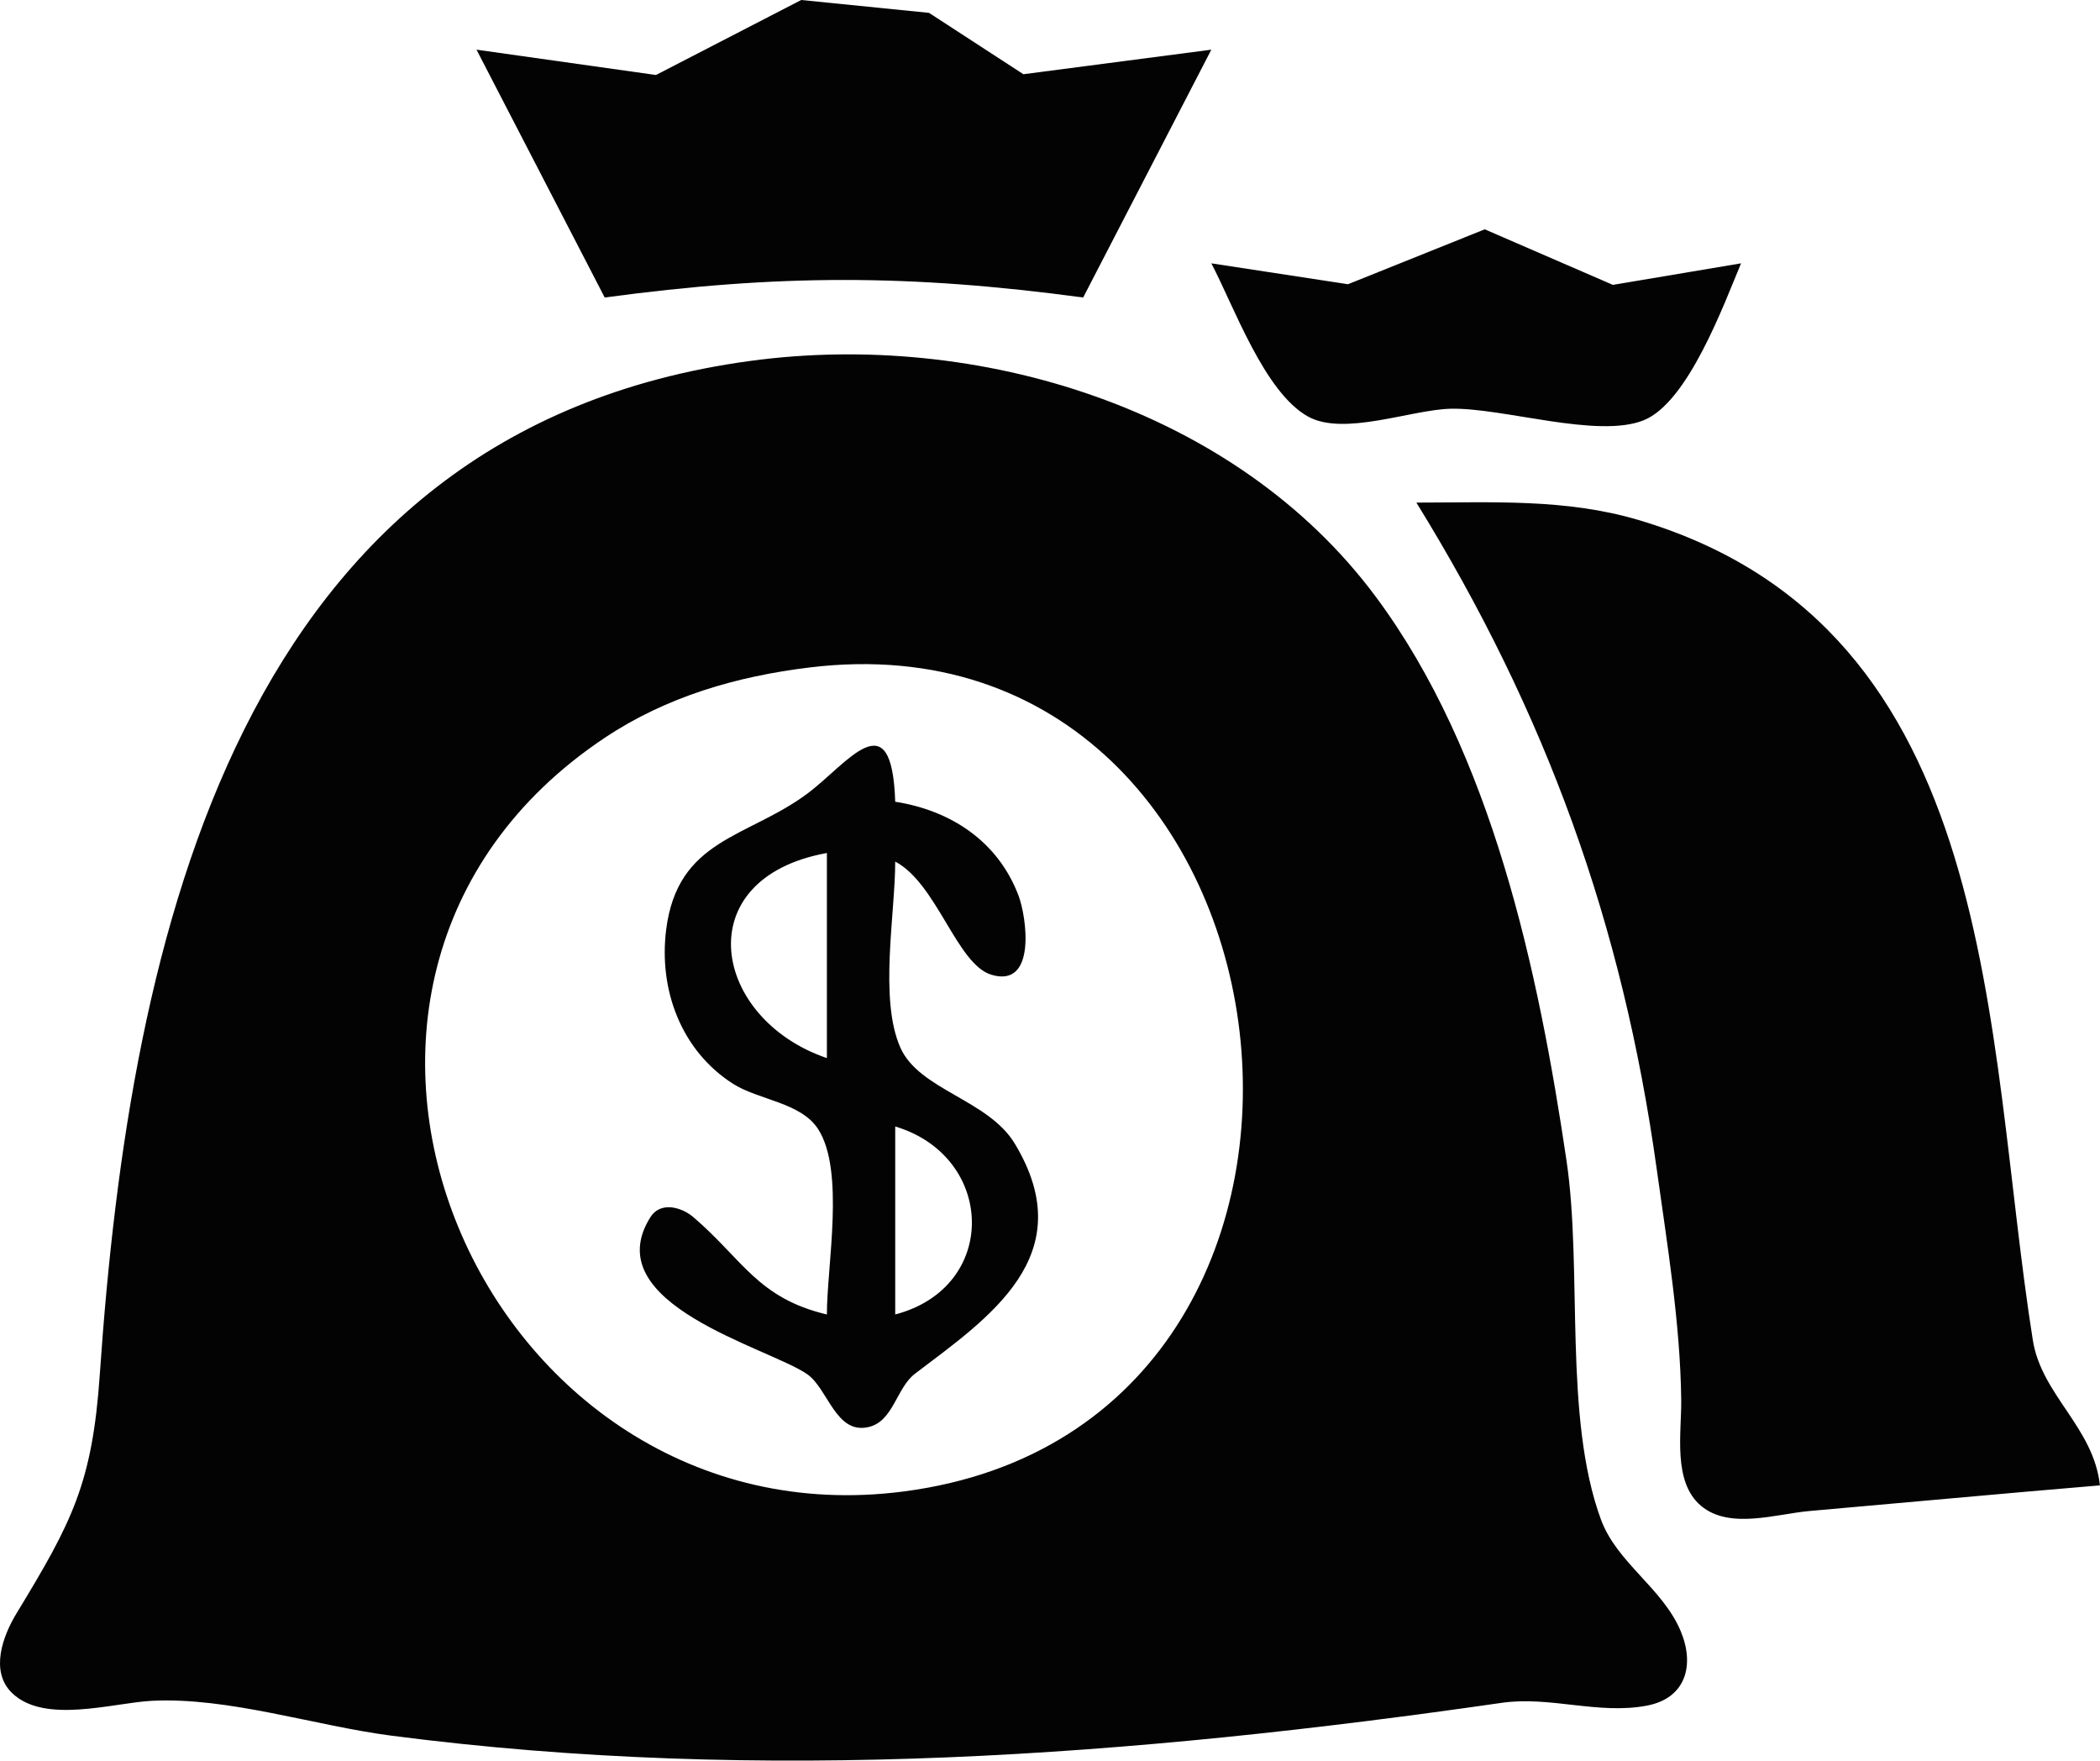
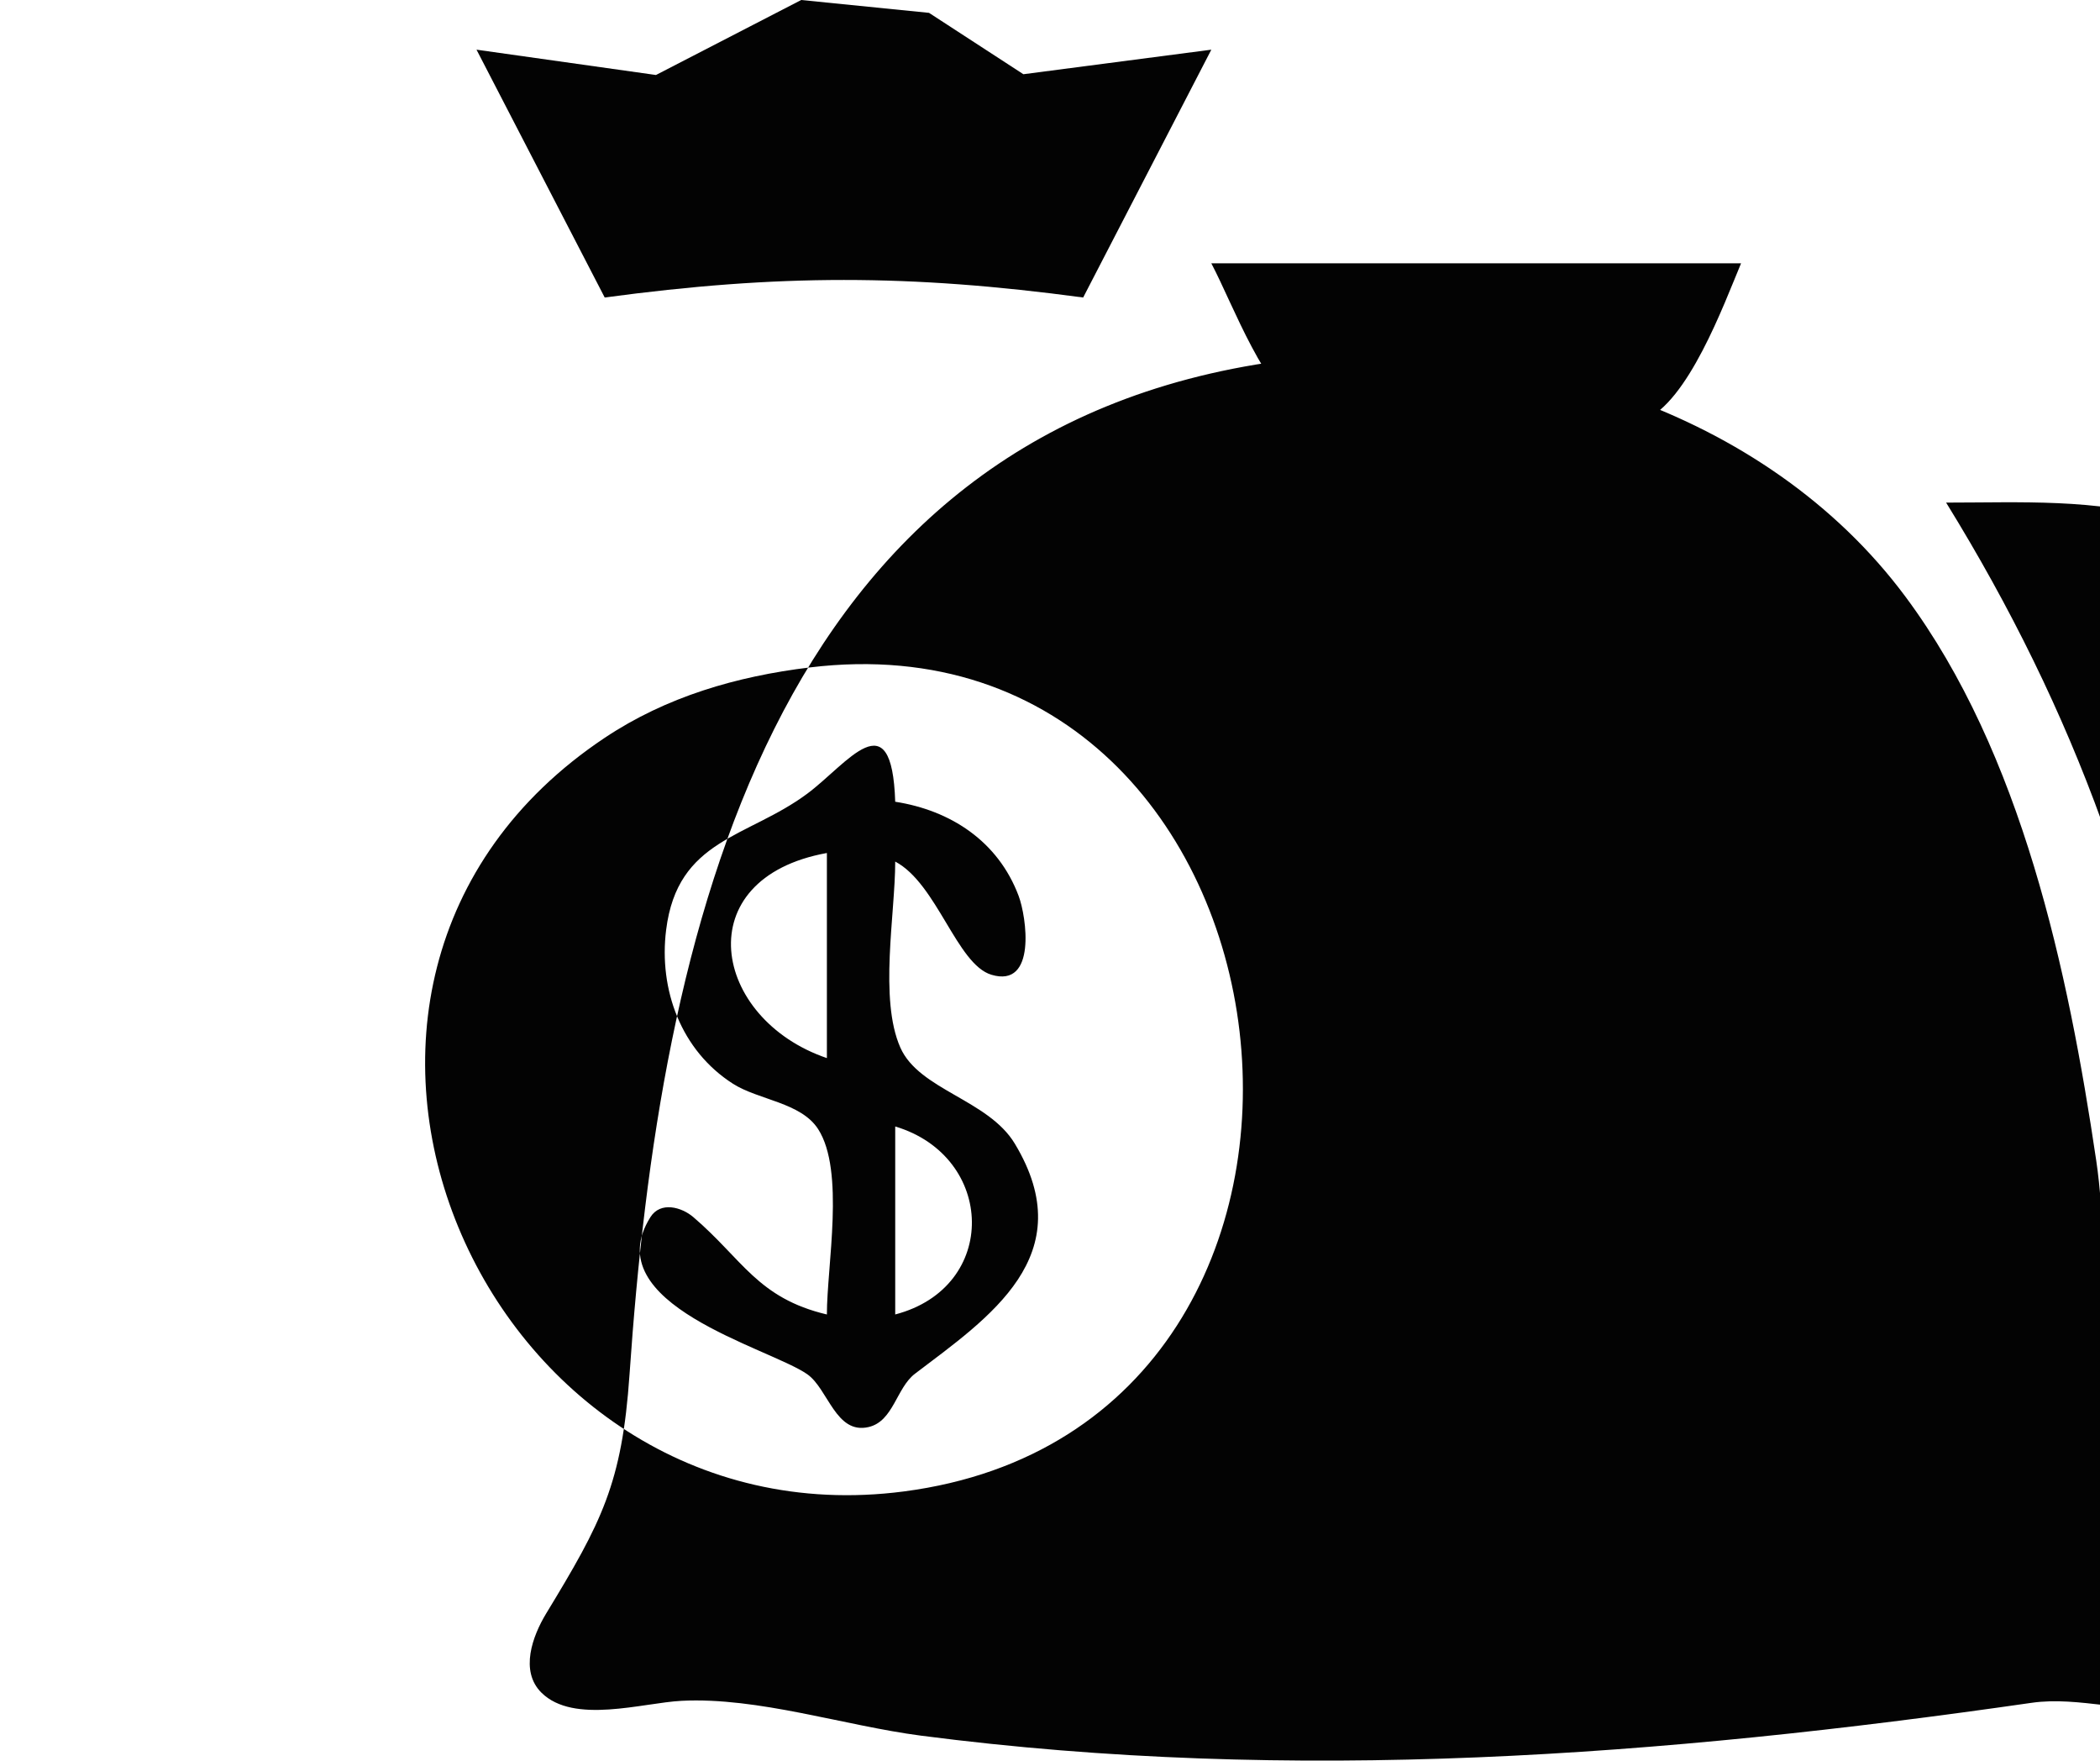
<svg xmlns="http://www.w3.org/2000/svg" xml:space="preserve" viewBox="0 0 65.03 54.51">
-   <path d="m83.28 105.46 3.97 7.673c5.38-.724 9.436-.724 14.816 0l3.969-7.673-5.82.76-2.922-1.9-3.958-.398-4.498 2.322-5.556-.784m22.754 6.615c.702 1.333 1.641 3.994 2.997 4.745 1.109.613 3.188-.213 4.411-.243 1.62-.04 4.555.936 5.985.355 1.37-.556 2.472-3.57 3.011-4.857l-3.969.667-3.968-1.72-4.235 1.7-4.232-.647m-14.288 3.023c-15.83 2.155-19.2 17.775-20.132 31.373-.232 3.385-.864 4.58-2.583 7.408-.418.69-.824 1.778-.144 2.45 1 .987 3.128.313 4.339.251 2.37-.12 5.045.77 7.408 1.078 11.542 1.5 22.947.632 34.396-1.016 1.496-.215 2.991.373 4.493.087 1.211-.23 1.49-1.26 1.04-2.32-.563-1.323-1.971-2.105-2.463-3.44-1.17-3.178-.564-7.717-1.067-11.113-.868-5.865-2.304-12.616-5.909-17.462-4.342-5.839-12.335-8.255-19.378-7.296m20.638 4.385c4.011 6.5 6.385 13.03 7.443 20.638.326 2.347.73 4.772.758 7.143.012 1.02-.27 2.537.614 3.28.883.742 2.332.25 3.356.16 3.014-.264 5.992-.543 8.996-.794-.196-1.803-1.808-2.793-2.078-4.498-1.497-9.428-.914-22.037-12.21-25.39-2.255-.67-4.554-.539-6.88-.539M93.6 124.586c15.744-1.908 18.775 23.446 2.91 25.512-13.049 1.7-20.644-15.74-9.26-23.333 1.91-1.274 4.088-1.905 6.35-2.179m.53 20.033c-2.147-.51-2.608-1.708-4.136-3.015-.365-.312-1.017-.493-1.328 0-1.7 2.698 3.672 4.04 4.854 4.863.65.452.882 1.877 1.905 1.636.767-.181.857-1.212 1.433-1.65 2.282-1.734 5.182-3.658 3.09-7.125-.822-1.362-2.96-1.66-3.542-2.97-.666-1.503-.16-4.131-.16-5.762 1.296.687 1.907 3.184 2.98 3.505 1.403.42 1.088-1.79.84-2.447-.636-1.685-2.1-2.642-3.82-2.91-.104-3.193-1.474-1.178-2.726-.248-1.847 1.373-4.015 1.389-4.368 4.216-.231 1.85.461 3.735 2.071 4.764.788.503 2.103.577 2.635 1.402.836 1.297.272 4.232.272 5.74m0-14.287v6.35c-3.562-1.215-4.34-5.564 0-6.35m2.116 14.288v-5.821c3.107.93 3.224 4.978 0 5.82z" style="fill:#030303;stroke:none" transform="translate(-68.524 -103.922)" />
+   <path d="m83.28 105.46 3.97 7.673c5.38-.724 9.436-.724 14.816 0l3.969-7.673-5.82.76-2.922-1.9-3.958-.398-4.498 2.322-5.556-.784m22.754 6.615c.702 1.333 1.641 3.994 2.997 4.745 1.109.613 3.188-.213 4.411-.243 1.62-.04 4.555.936 5.985.355 1.37-.556 2.472-3.57 3.011-4.857m-14.288 3.023c-15.83 2.155-19.2 17.775-20.132 31.373-.232 3.385-.864 4.58-2.583 7.408-.418.69-.824 1.778-.144 2.45 1 .987 3.128.313 4.339.251 2.37-.12 5.045.77 7.408 1.078 11.542 1.5 22.947.632 34.396-1.016 1.496-.215 2.991.373 4.493.087 1.211-.23 1.49-1.26 1.04-2.32-.563-1.323-1.971-2.105-2.463-3.44-1.17-3.178-.564-7.717-1.067-11.113-.868-5.865-2.304-12.616-5.909-17.462-4.342-5.839-12.335-8.255-19.378-7.296m20.638 4.385c4.011 6.5 6.385 13.03 7.443 20.638.326 2.347.73 4.772.758 7.143.012 1.02-.27 2.537.614 3.28.883.742 2.332.25 3.356.16 3.014-.264 5.992-.543 8.996-.794-.196-1.803-1.808-2.793-2.078-4.498-1.497-9.428-.914-22.037-12.21-25.39-2.255-.67-4.554-.539-6.88-.539M93.6 124.586c15.744-1.908 18.775 23.446 2.91 25.512-13.049 1.7-20.644-15.74-9.26-23.333 1.91-1.274 4.088-1.905 6.35-2.179m.53 20.033c-2.147-.51-2.608-1.708-4.136-3.015-.365-.312-1.017-.493-1.328 0-1.7 2.698 3.672 4.04 4.854 4.863.65.452.882 1.877 1.905 1.636.767-.181.857-1.212 1.433-1.65 2.282-1.734 5.182-3.658 3.09-7.125-.822-1.362-2.96-1.66-3.542-2.97-.666-1.503-.16-4.131-.16-5.762 1.296.687 1.907 3.184 2.98 3.505 1.403.42 1.088-1.79.84-2.447-.636-1.685-2.1-2.642-3.82-2.91-.104-3.193-1.474-1.178-2.726-.248-1.847 1.373-4.015 1.389-4.368 4.216-.231 1.85.461 3.735 2.071 4.764.788.503 2.103.577 2.635 1.402.836 1.297.272 4.232.272 5.74m0-14.287v6.35c-3.562-1.215-4.34-5.564 0-6.35m2.116 14.288v-5.821c3.107.93 3.224 4.978 0 5.82z" style="fill:#030303;stroke:none" transform="translate(-68.524 -103.922)" />
</svg>